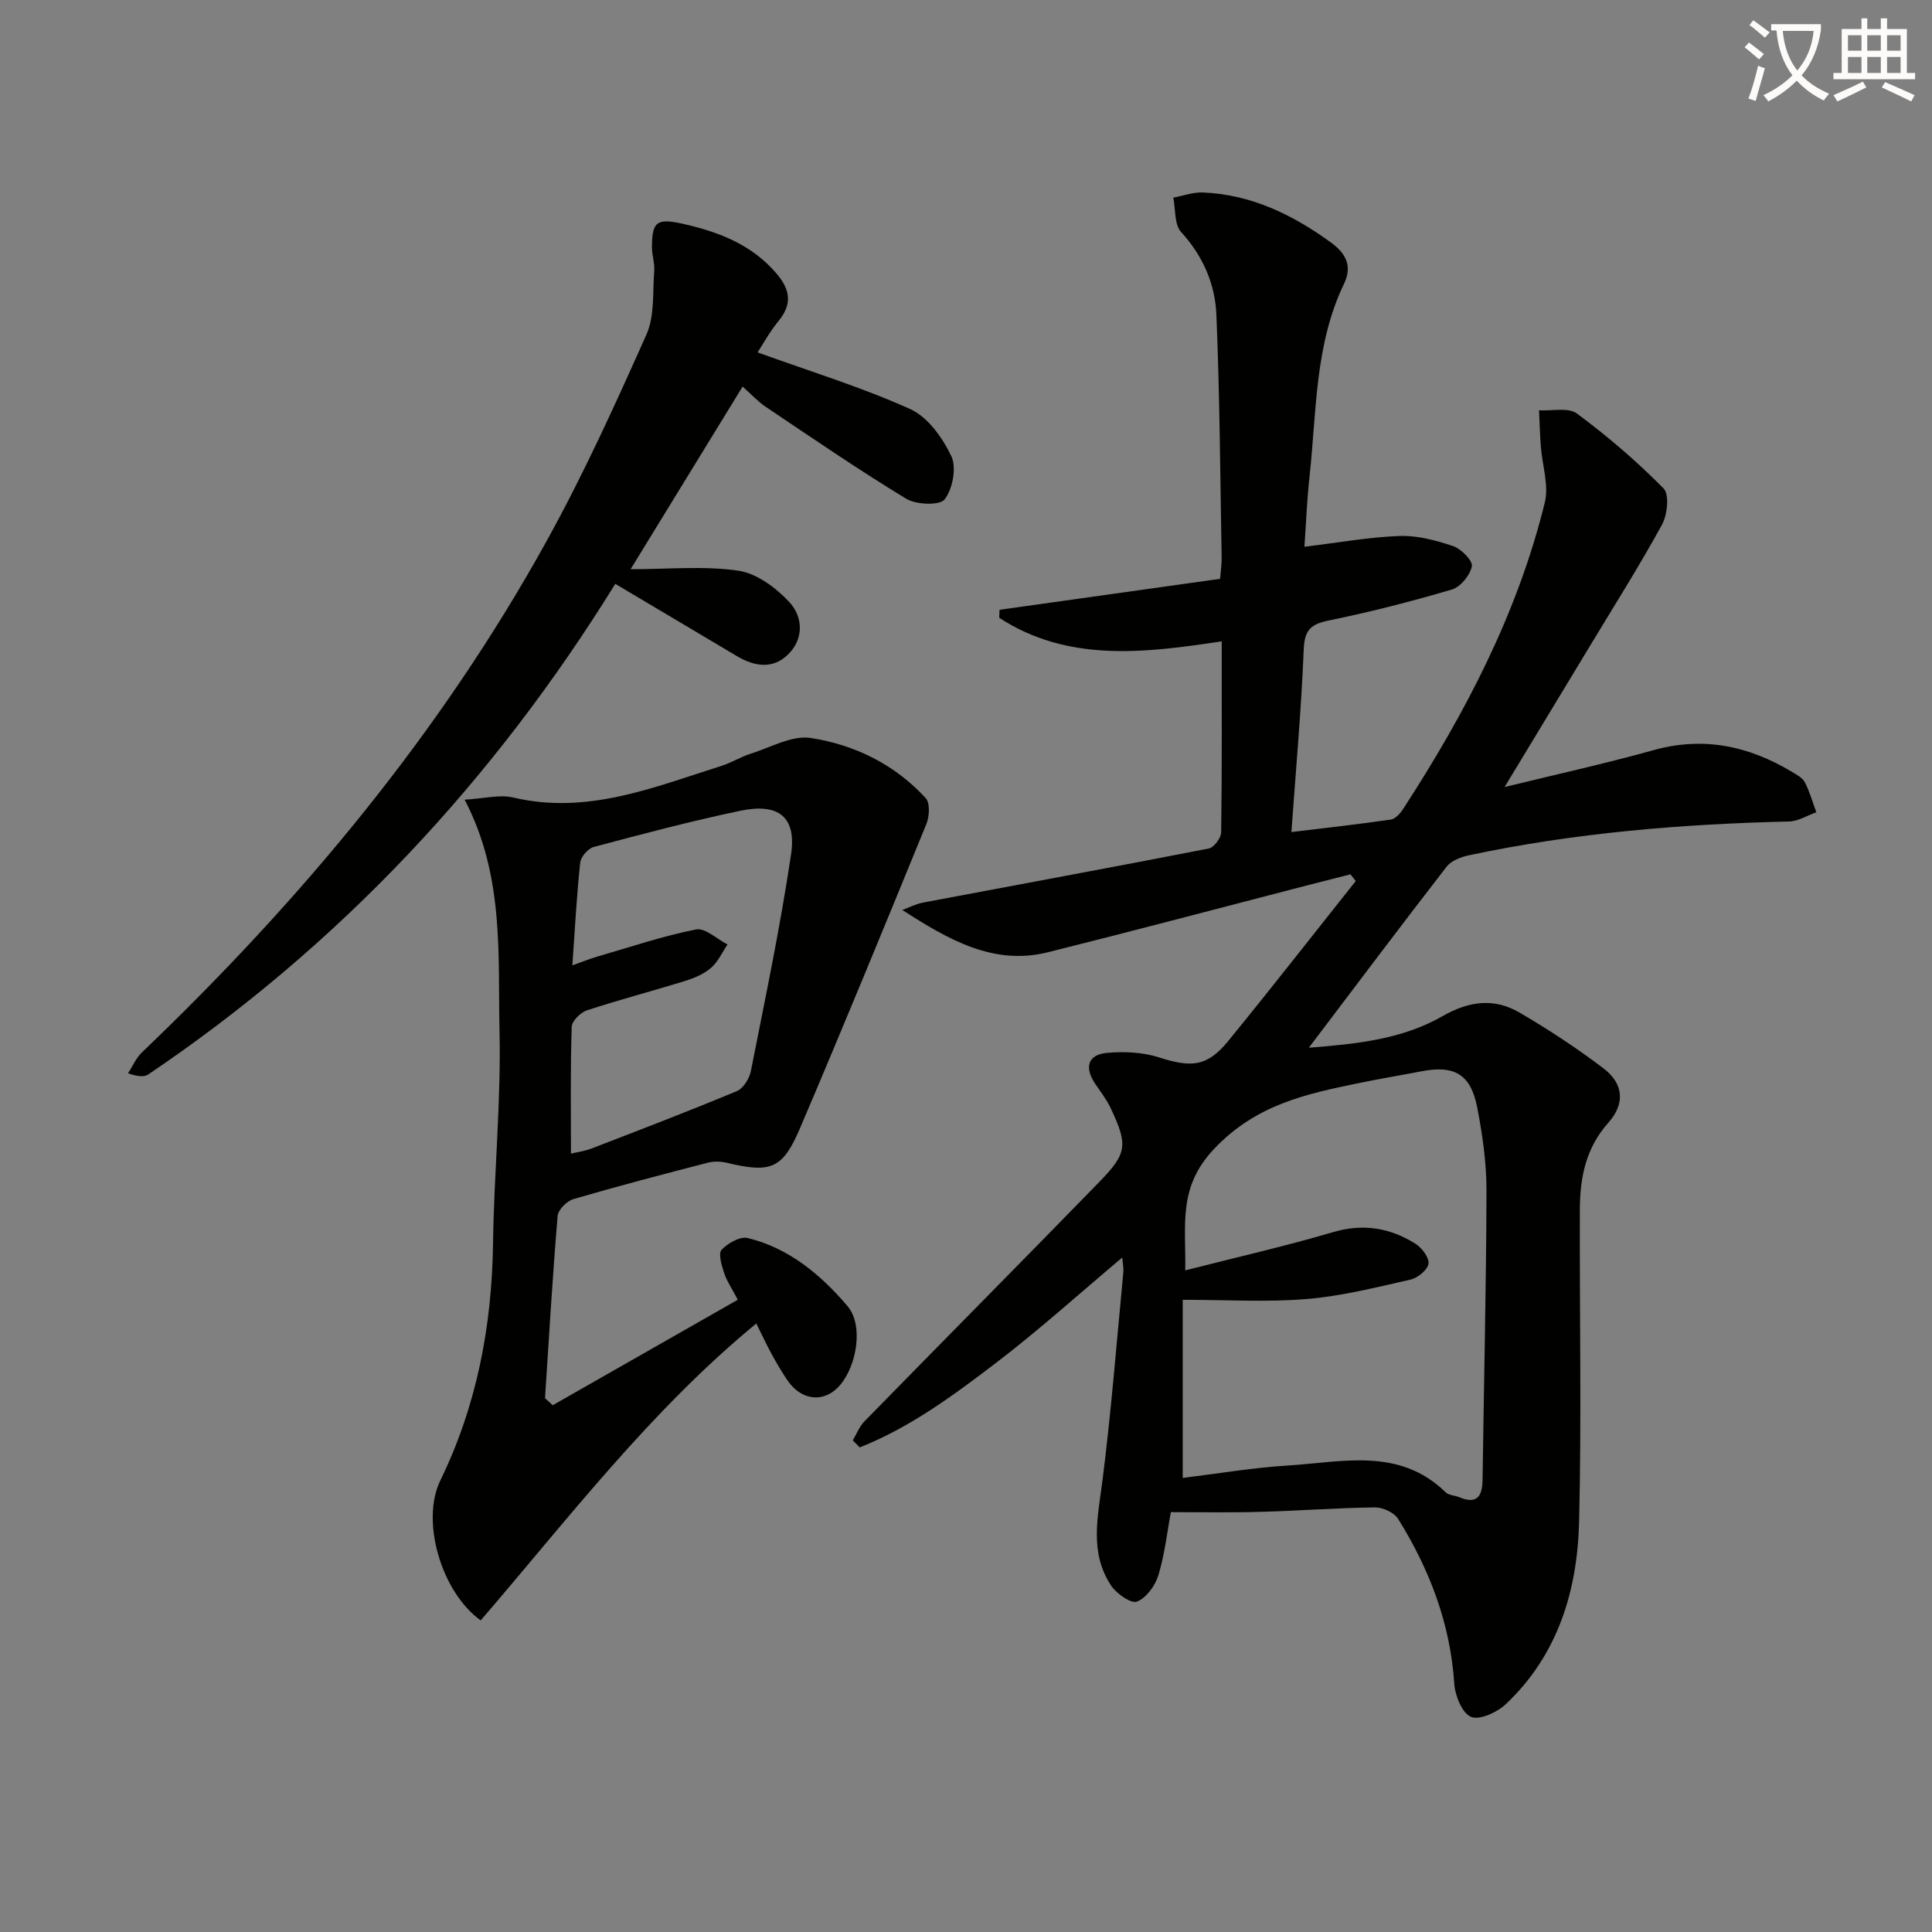
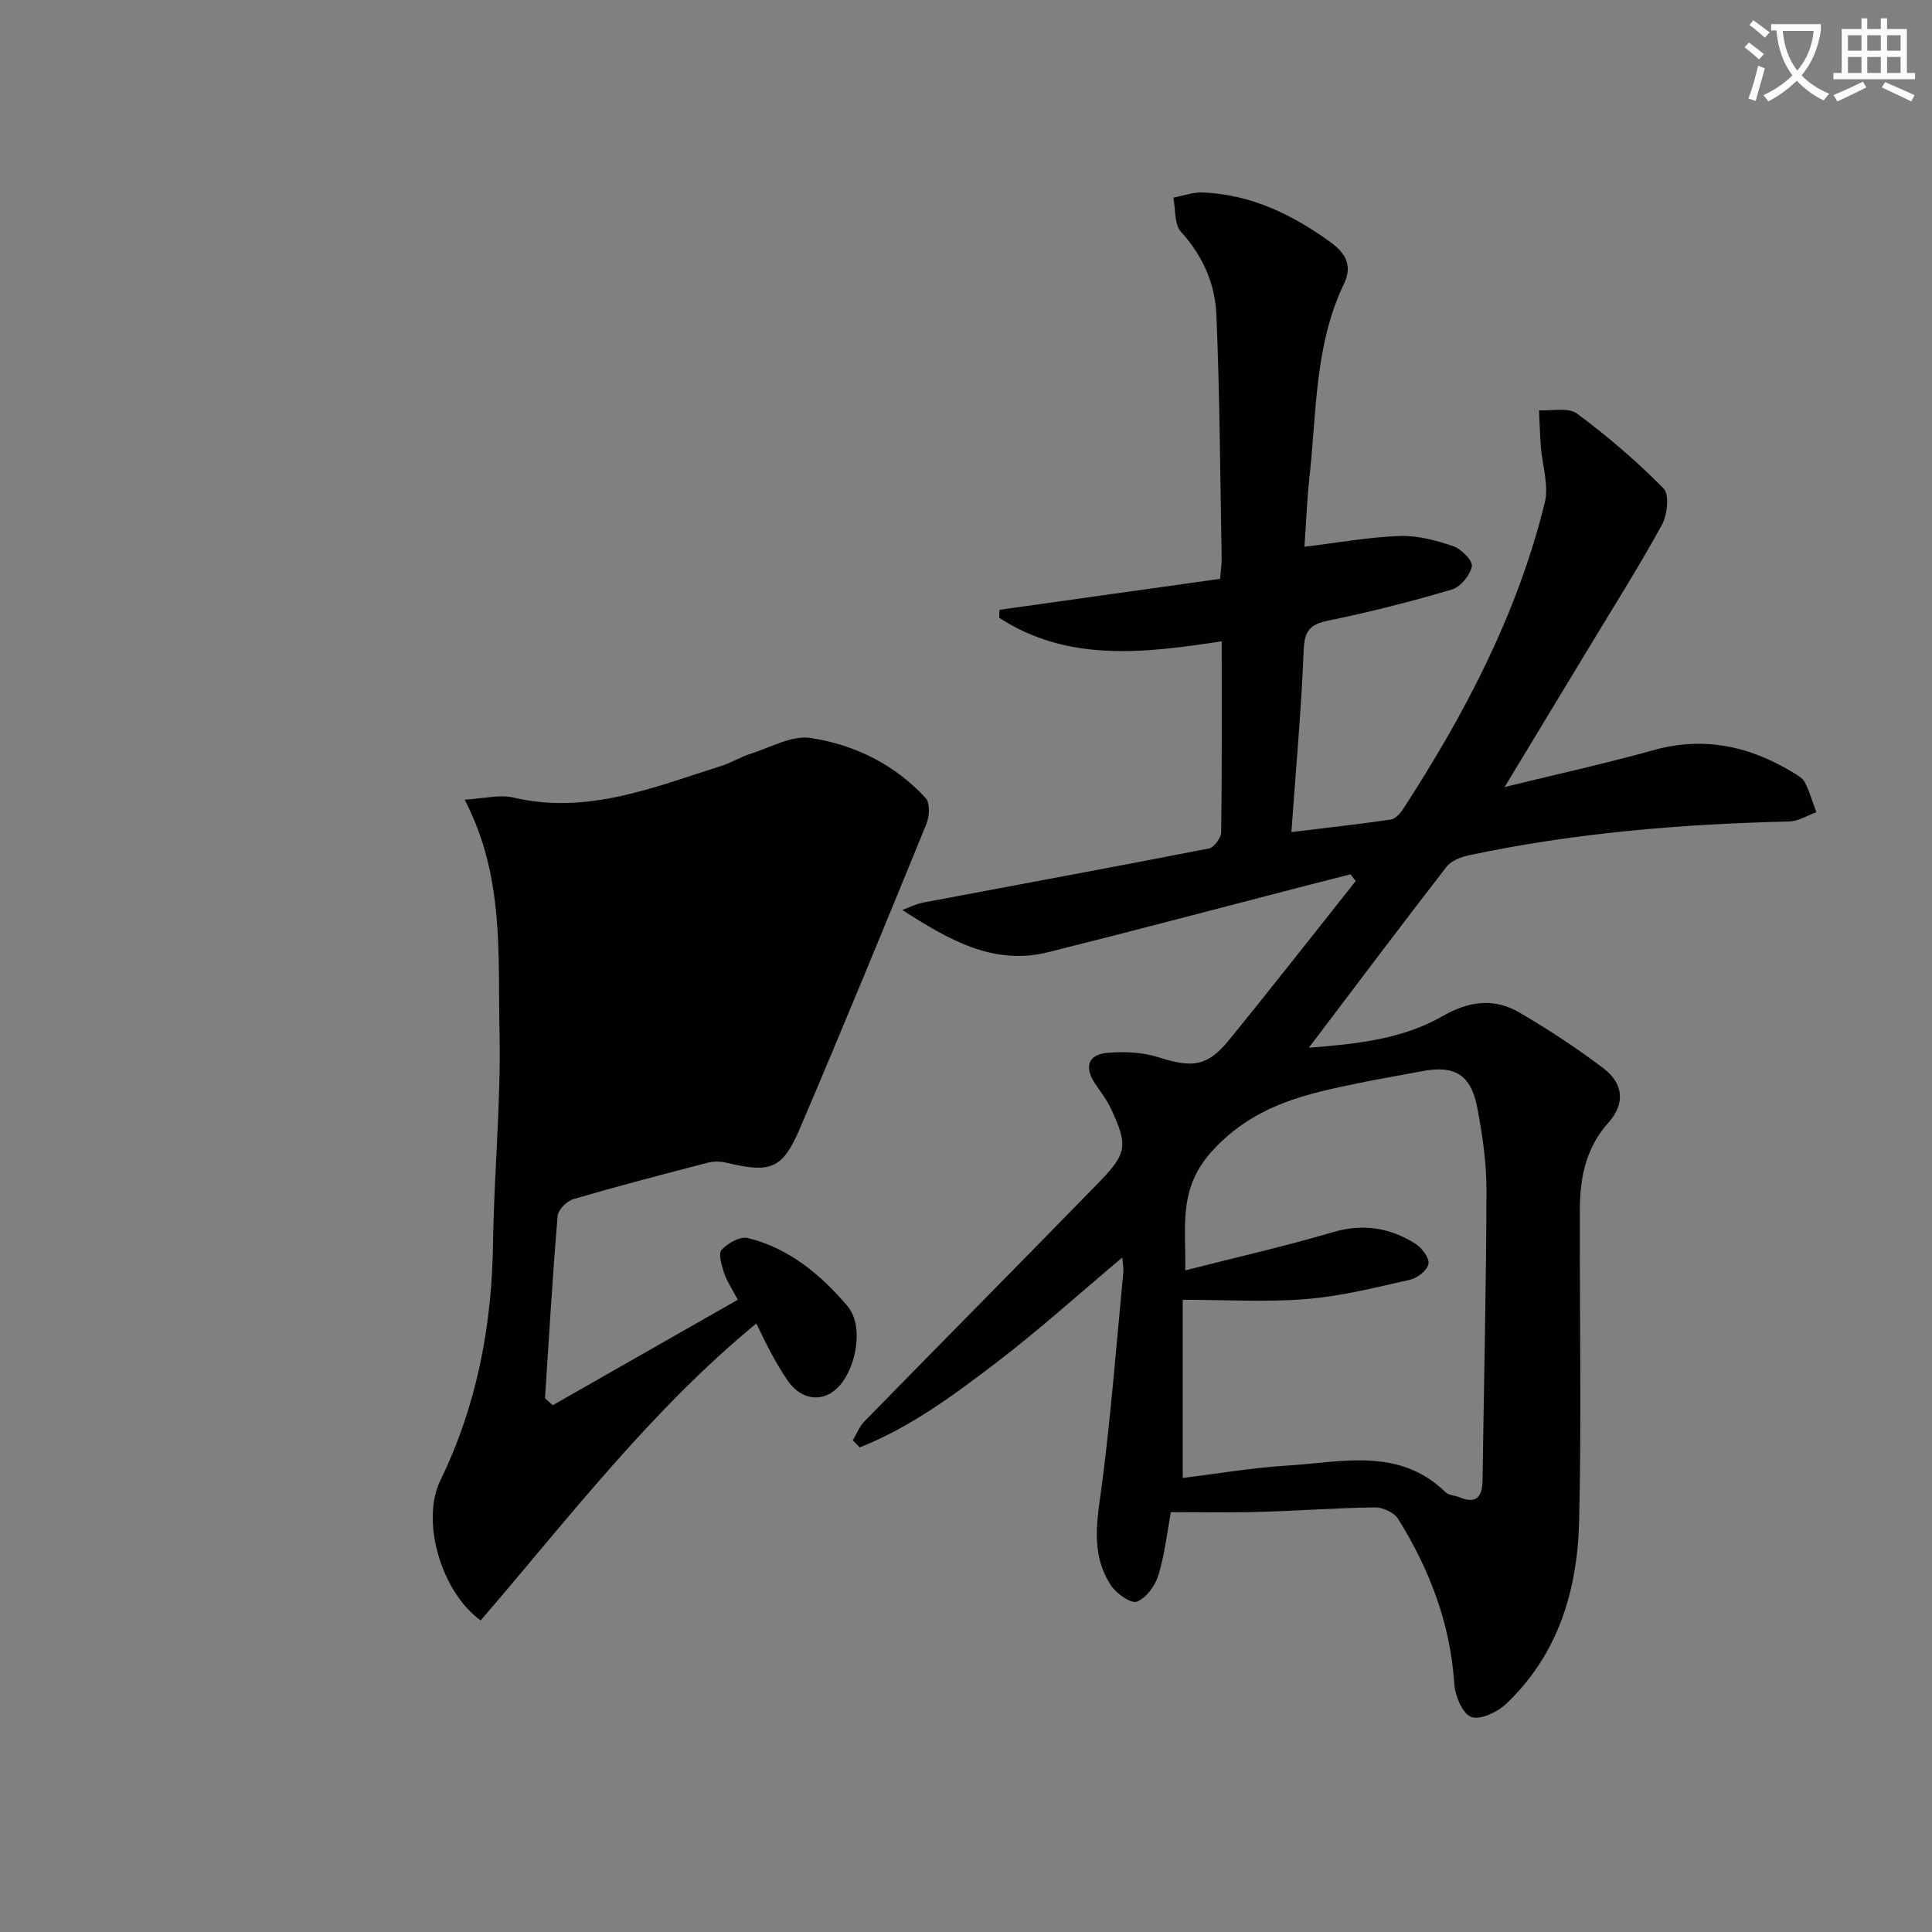
<svg xmlns="http://www.w3.org/2000/svg" enable-background="new 0 0 400 400" viewBox="0 0 400 400">
  <rect x="0" y="0" width="400" height="400" fill="#808080" stroke="none" />
  <path d="m362.1 8.8c1.1.8 2.1 1.6 3.1 2.4l-1 1.1c-1.3-1.1-2.3-2-3-2.5zm1.9 4.8c.5.2.9.4 1.4.5-.6 2.3-1.3 4.5-1.9 6.8l-1.5-.5c.8-2.1 1.4-4.3 2-6.8zm-1-9.4c1.3.9 2.4 1.8 3.4 2.5l-1 1.1c-1.4-1.2-2.4-2.1-3.2-2.6zm3.7 2.2v-1.4h10.3v1.2c-.5 3.6-1.8 6.8-4 9.4 1.5 1.6 3.4 2.8 5.7 3.8-.3.4-.7.8-1.1 1.4-2.3-1.1-4.1-2.5-5.6-4.1-1.6 1.6-3.6 3.1-5.9 4.3-.3-.5-.7-.9-1-1.3 2.4-1.1 4.4-2.5 6-4.1-1.9-2.5-3-5.6-3.3-9.3h-1.1zm8.8 0h-6.4c.3 3.3 1.3 6 3 8.2 2-2.3 3.1-5.1 3.4-8.2z" fill="#fcfbfa" />
  <path d="m385.3 3.8h1.3v2.2h2.8v-2.2h1.3v2.2h4.1v9.1h1.7v1.3h-16.9v-1.3h1.7v-9.1h4.1v-2.2zm.4 13.1.7 1.2c-1.8.9-3.8 1.9-6 2.9-.2-.4-.5-.8-.8-1.3 2.3-1 4.3-1.9 6.1-2.8zm-3.1-6.4h2.8v-3.2h-2.8zm0 4.6h2.8v-3.3h-2.8zm4-4.6h2.8v-3.2h-2.8zm0 4.6h2.8v-3.3h-2.8zm3.7 1.9c2.1.9 4.1 1.8 6.1 2.7l-.7 1.3c-2.2-1.1-4.2-2-6.1-2.9zm3.2-9.7h-2.8v3.2h2.8zm-2.8 7.8h2.8v-3.3h-2.8z" fill="#fcfbfa" />
  <g fill="#010100">
    <path d="m242.41 313.07c-.75 4.05-1.25 8.68-2.58 13.06-.65 2.16-2.51 4.72-4.44 5.47-1.22.47-4.24-1.65-5.36-3.34-4.51-6.81-2.74-14.22-1.78-21.71 1.82-14.32 2.94-28.72 4.32-43.09.09-.94-.13-1.91-.22-3.1-8.89 7.47-17.22 15-26.11 21.79-8.83 6.74-17.84 13.41-28.25 17.52-.48-.49-.95-.98-1.43-1.46.8-1.33 1.37-2.87 2.43-3.95 16.17-16.54 32.46-32.96 48.6-49.54 5.83-5.99 5.94-7.67 2.35-15.32-.84-1.78-2.09-3.37-3.2-5.02-2.28-3.41-1.52-6.03 2.44-6.39 3.54-.32 7.39-.15 10.74.92 6.78 2.18 10.02 1.95 14.41-3.43 8.91-10.92 17.59-22.04 26.36-33.07-.36-.46-.72-.93-1.08-1.39-3.06.78-6.13 1.55-9.19 2.34-17.81 4.61-35.59 9.33-53.44 13.79-11.26 2.81-20.56-2.56-30.17-8.75 1.43-.52 2.82-1.25 4.3-1.53 19.72-3.73 39.47-7.35 59.17-11.2 1.06-.21 2.53-2.18 2.55-3.34.18-12.98.11-25.95.11-39.55-16.12 2.46-31.89 4.35-46.06-4.87.02-.55.04-1.1.06-1.66 15.17-2.13 30.33-4.26 45.67-6.41.13-1.72.34-3.02.32-4.31-.3-16.8-.39-33.61-1.09-50.4-.27-6.35-2.79-12.15-7.31-17.1-1.42-1.56-1.12-4.7-1.61-7.11 2.05-.38 4.11-1.16 6.14-1.07 9.98.42 18.53 4.57 26.5 10.36 3.21 2.34 4.42 4.96 2.71 8.53-6.09 12.67-5.67 26.49-7.15 39.97-.54 4.9-.72 9.83-1.05 14.49 6.89-.83 13.28-2 19.69-2.23 3.69-.13 7.55.9 11.1 2.1 1.67.57 4.09 3.01 3.87 4.17-.35 1.85-2.34 4.28-4.13 4.81-8.42 2.49-16.96 4.67-25.56 6.43-3.75.77-4.96 2.04-5.12 6.01-.49 12.27-1.6 24.52-2.55 37.78 6.97-.85 13.8-1.6 20.59-2.59.95-.14 1.95-1.28 2.55-2.2 12.83-19.75 23.68-40.45 29.33-63.46.87-3.55-.53-7.65-.82-11.5-.19-2.52-.26-5.04-.38-7.57 2.66.16 6.05-.66 7.85.67 6.34 4.7 12.39 9.88 17.93 15.5 1.24 1.25.8 5.47-.33 7.52-4.67 8.54-9.89 16.78-14.92 25.12-5.75 9.53-11.52 19.06-17.66 29.19 10.56-2.59 20.78-4.84 30.84-7.64 10.34-2.88 19.71-.88 28.64 4.49.99.59 2.2 1.23 2.68 2.16 1.01 1.96 1.61 4.13 2.38 6.21-1.88.66-3.75 1.87-5.64 1.91-22.3.53-44.45 2.35-66.3 7-1.65.35-3.63 1.11-4.6 2.35-9.46 12.21-18.74 24.57-28.53 37.49 9.8-.77 19.29-1.72 27.67-6.53 5.51-3.16 10.72-3.82 16-.72 5.99 3.51 11.84 7.34 17.36 11.54 4.14 3.16 4.5 7.31.97 11.25-4.7 5.26-5.87 11.43-5.89 18.02-.07 21.5.36 43-.15 64.49-.34 14.28-4.35 27.65-15.18 37.86-1.8 1.69-5.41 3.36-7.2 2.63-1.83-.75-3.31-4.4-3.47-6.88-.82-12.46-5.12-23.66-11.61-34.09-.82-1.32-3.15-2.41-4.77-2.4-7.81.09-15.61.7-23.42.91-6.11.2-12.22.07-18.88.07zm2.46-7.08c7.04-.86 14.39-2.11 21.78-2.57 11.25-.7 23.05-3.85 32.67 5.56.64.62 1.87.61 2.78.99 3.66 1.54 4.8-.13 4.85-3.59.27-19.96.76-39.92.81-59.88.01-5.76-.83-11.6-1.93-17.27-1.33-6.82-4.74-8.74-11.48-7.44-4.24.82-8.5 1.52-12.72 2.39-11.13 2.29-21.6 4.45-30.36 13.79-7.43 7.92-5.71 15.57-5.88 25.05 10.77-2.75 20.76-5.02 30.57-7.91 6.26-1.85 11.83-.92 17.1 2.4 1.33.84 2.89 2.91 2.69 4.15-.21 1.3-2.26 2.94-3.77 3.28-7.1 1.61-14.23 3.41-21.45 4.01-8.21.68-16.52.16-25.66.16z" />
-     <path d="m114.43 290.94c12.61-7.19 25.23-14.38 38.32-21.84-1.28-2.45-2.31-3.93-2.84-5.57-.5-1.55-1.24-3.98-.52-4.76 1.28-1.38 3.85-2.84 5.43-2.45 8.55 2.09 15.15 7.63 20.65 14.1 3.35 3.94 1.93 12.29-1.56 16.37-3.18 3.72-7.97 3.3-10.89-1.03-1.21-1.78-2.3-3.65-3.33-5.54s-1.93-3.85-3.1-6.21c-21.92 18.04-38.93 40.4-57.07 61.48-8.2-5.92-12.43-20.6-8.36-28.96 7.57-15.57 10.68-31.97 10.92-49.16.2-14.62 1.67-29.25 1.34-43.85-.36-15.84 1.05-32.08-7.22-47.96 4.04-.22 7.24-1.11 10.07-.44 15.33 3.62 29.12-2.14 43.15-6.57 2.05-.65 3.92-1.85 5.97-2.49 4.13-1.3 8.56-3.87 12.46-3.27 9.1 1.4 17.43 5.48 23.81 12.46.93 1.02.77 3.81.13 5.37-8.6 21.04-17.24 42.07-26.16 62.97-3.63 8.51-6.06 9.32-15.23 7.14-1.22-.29-2.64-.32-3.84-.01-9.31 2.41-18.61 4.84-27.84 7.54-1.36.4-3.16 2.2-3.27 3.48-1.05 12.56-1.79 25.15-2.61 37.74.52.49 1.06.97 1.59 1.46zm3.78-52.09c1.17-.29 2.82-.51 4.33-1.09 10.04-3.87 20.09-7.72 30.02-11.86 1.34-.56 2.59-2.6 2.9-4.15 2.95-14.92 6.09-29.83 8.32-44.87 1.15-7.74-2.59-10.68-10.49-9.02-10.19 2.13-20.28 4.81-30.35 7.49-1.18.31-2.68 2.03-2.81 3.23-.74 6.87-1.1 13.79-1.63 21.29 2.08-.74 3.57-1.35 5.11-1.8 6.81-1.98 13.56-4.26 20.49-5.64 1.89-.38 4.33 2 6.52 3.11-1.1 1.63-1.95 3.57-3.38 4.82-1.44 1.26-3.4 2.11-5.26 2.69-6.8 2.11-13.7 3.91-20.46 6.13-1.33.44-3.11 2.21-3.15 3.41-.29 8.61-.16 17.23-.16 26.26z" />
-     <path d="m156.85 72.96c10.95 3.96 21.57 7.21 31.61 11.74 3.63 1.64 6.69 5.94 8.5 9.74 1.12 2.37.29 6.75-1.37 8.94-.99 1.31-5.89 1.14-7.97-.12-9.91-6.01-19.47-12.58-29.1-19.04-1.62-1.09-2.97-2.59-4.77-4.18-7.79 12.69-15.36 25.05-23.19 37.81 7.83 0 15.18-.73 22.28.3 3.82.55 7.83 3.54 10.59 6.51 2.81 3.04 3.08 7.57-.3 10.87-3.17 3.09-6.97 2.44-10.55.32-8.28-4.91-16.55-9.83-25.19-14.97-25.17 40.68-57.07 74.84-96.69 101.57-.84.57-2.13.46-4.19-.23.94-1.45 1.65-3.16 2.86-4.32 32.91-31.47 61.85-66.12 83.92-106.1 7.6-13.77 14.14-28.16 20.55-42.54 1.72-3.85 1.26-8.71 1.61-13.13.13-1.62-.47-3.29-.47-4.94.01-5.32 1.02-6.05 6.32-4.87 7.42 1.66 14.29 4.26 19.45 10.29 2.77 3.24 3.39 6.23.5 9.77-1.87 2.26-3.29 4.89-4.4 6.58z" />
+     <path d="m114.43 290.94c12.61-7.19 25.23-14.38 38.32-21.84-1.28-2.45-2.31-3.93-2.84-5.57-.5-1.55-1.24-3.98-.52-4.76 1.28-1.38 3.85-2.84 5.43-2.45 8.55 2.09 15.15 7.63 20.65 14.1 3.35 3.94 1.93 12.29-1.56 16.37-3.18 3.72-7.97 3.3-10.89-1.03-1.21-1.78-2.3-3.65-3.33-5.54s-1.93-3.85-3.1-6.21c-21.92 18.04-38.93 40.4-57.07 61.48-8.2-5.92-12.43-20.6-8.36-28.96 7.57-15.57 10.68-31.97 10.92-49.16.2-14.62 1.67-29.25 1.34-43.85-.36-15.84 1.05-32.08-7.22-47.96 4.04-.22 7.24-1.11 10.07-.44 15.33 3.62 29.12-2.14 43.15-6.57 2.05-.65 3.92-1.85 5.97-2.49 4.13-1.3 8.56-3.87 12.46-3.27 9.1 1.4 17.43 5.48 23.81 12.46.93 1.02.77 3.81.13 5.37-8.6 21.04-17.24 42.07-26.16 62.97-3.63 8.51-6.06 9.32-15.23 7.14-1.22-.29-2.64-.32-3.84-.01-9.31 2.41-18.61 4.84-27.84 7.54-1.36.4-3.16 2.2-3.27 3.48-1.05 12.56-1.79 25.15-2.61 37.74.52.49 1.06.97 1.59 1.46zm3.78-52.09z" />
  </g>
</svg>